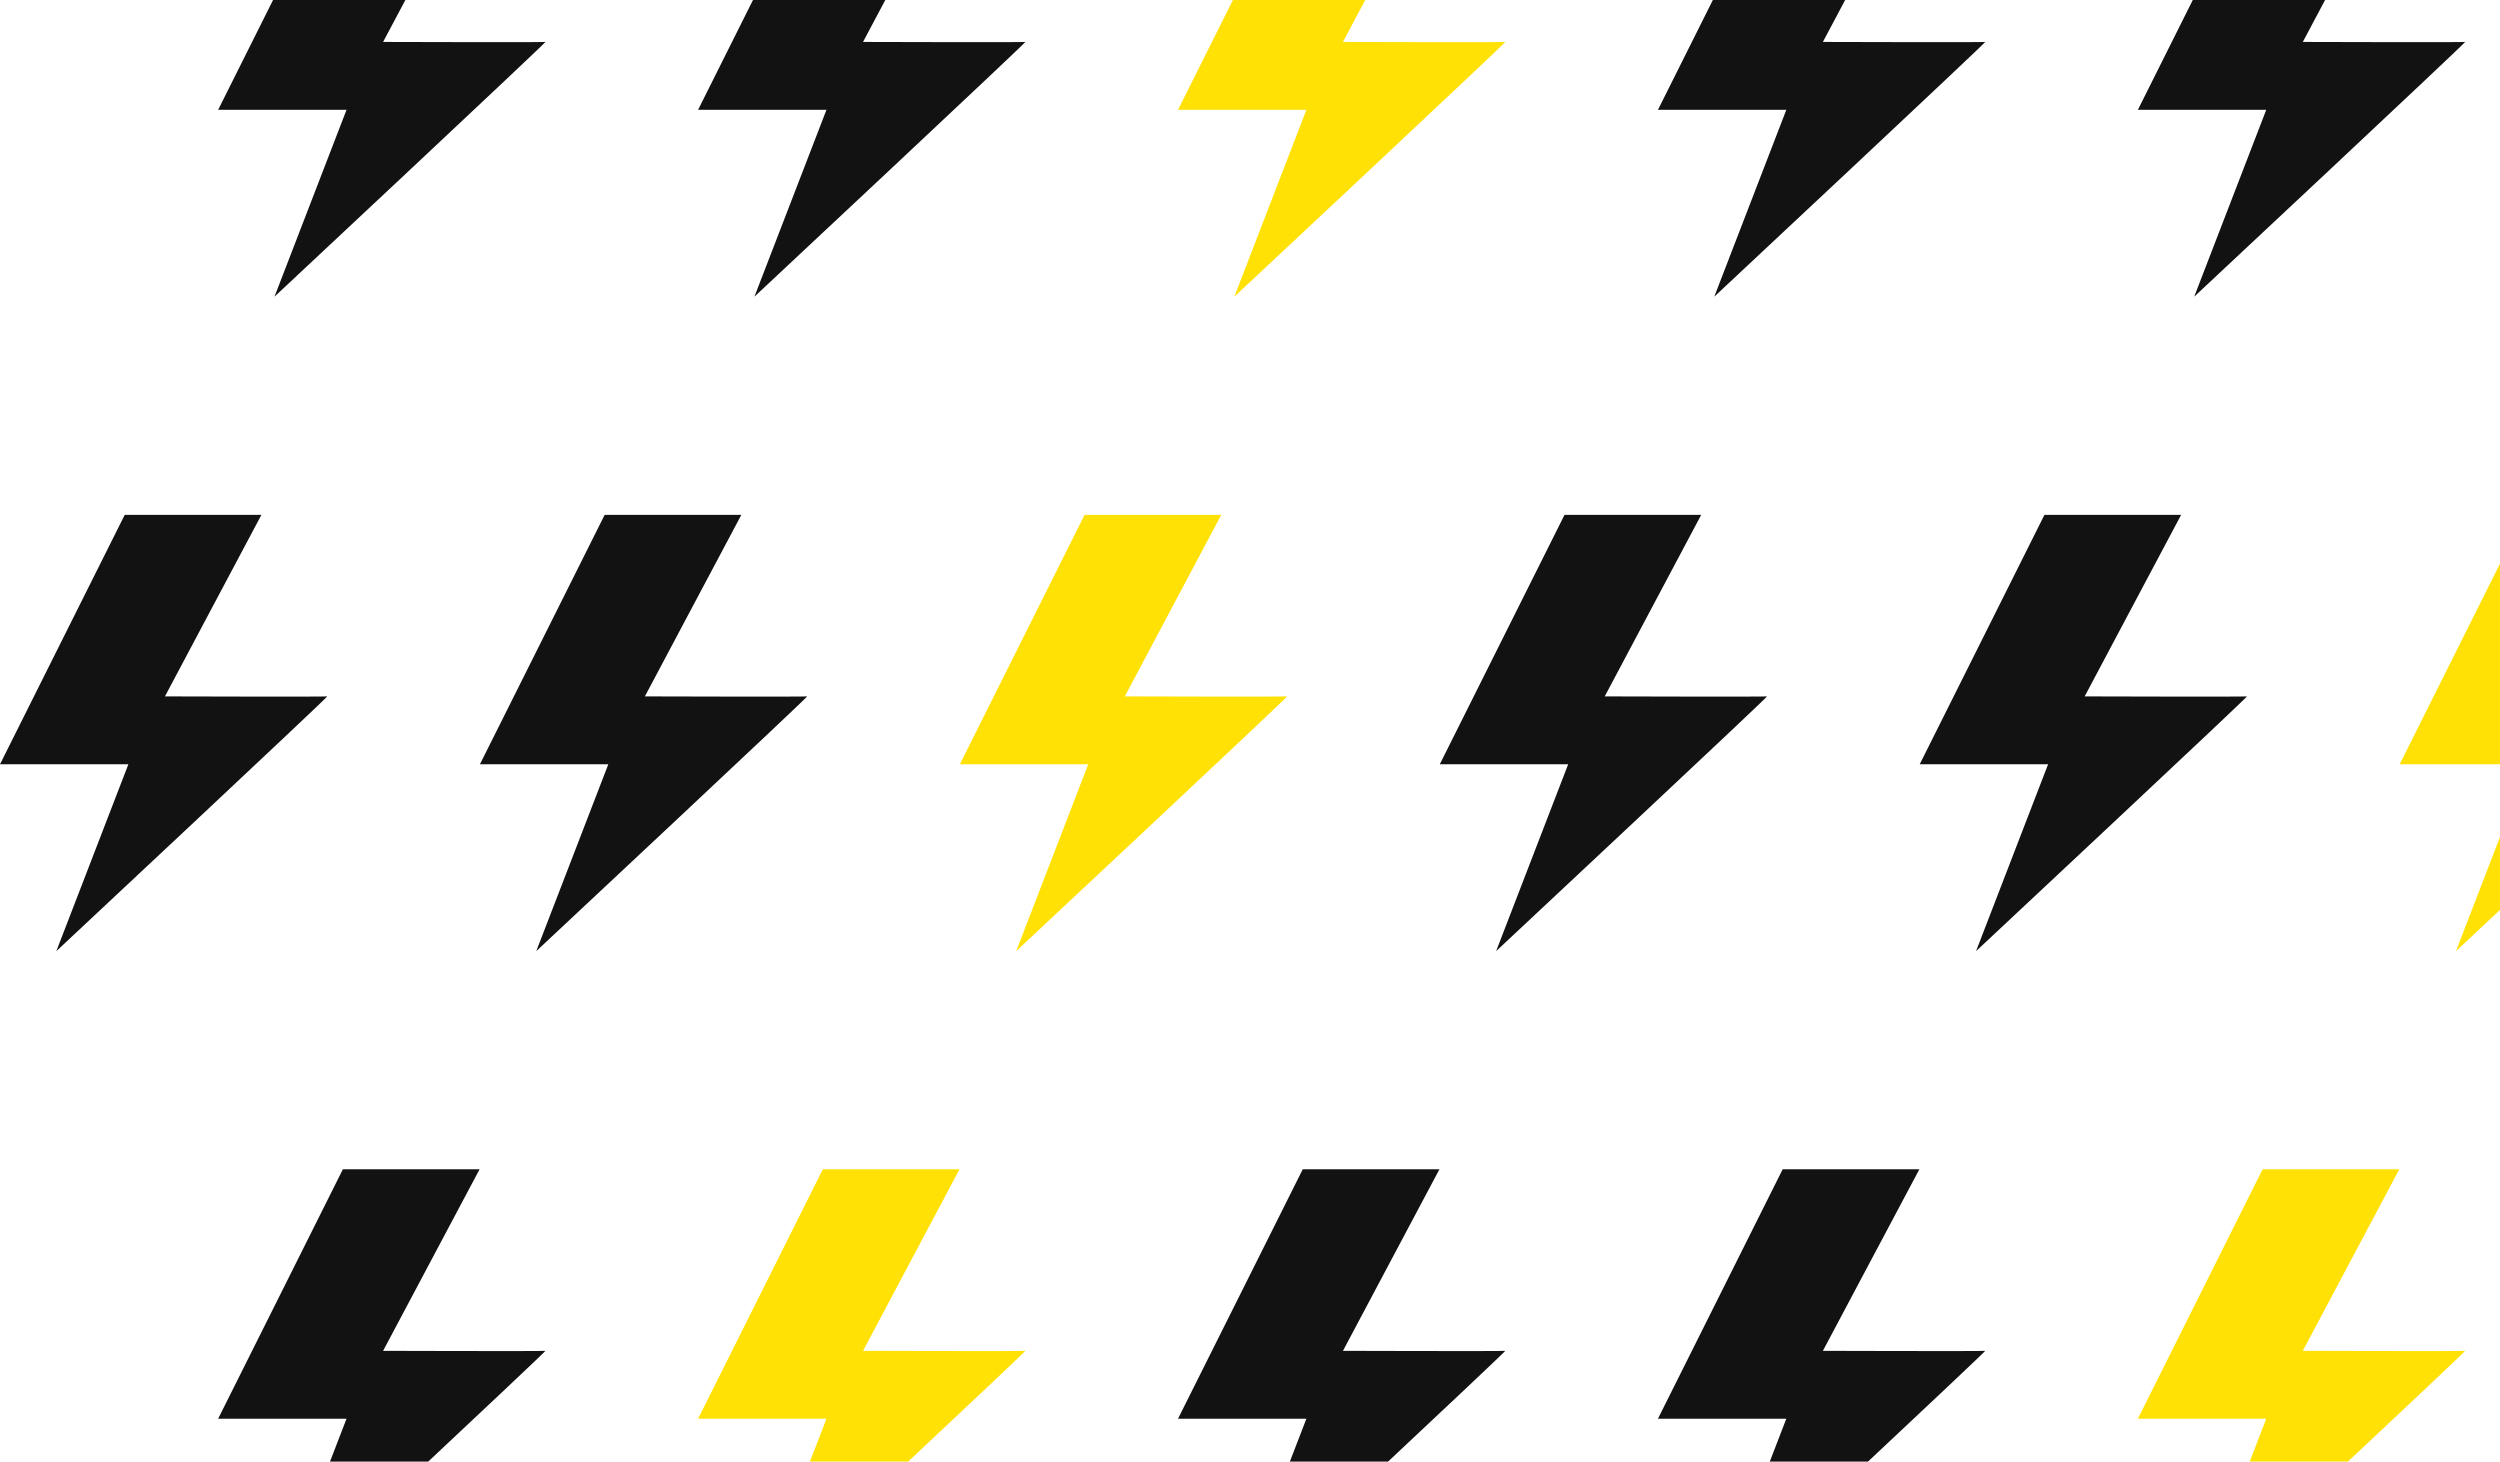
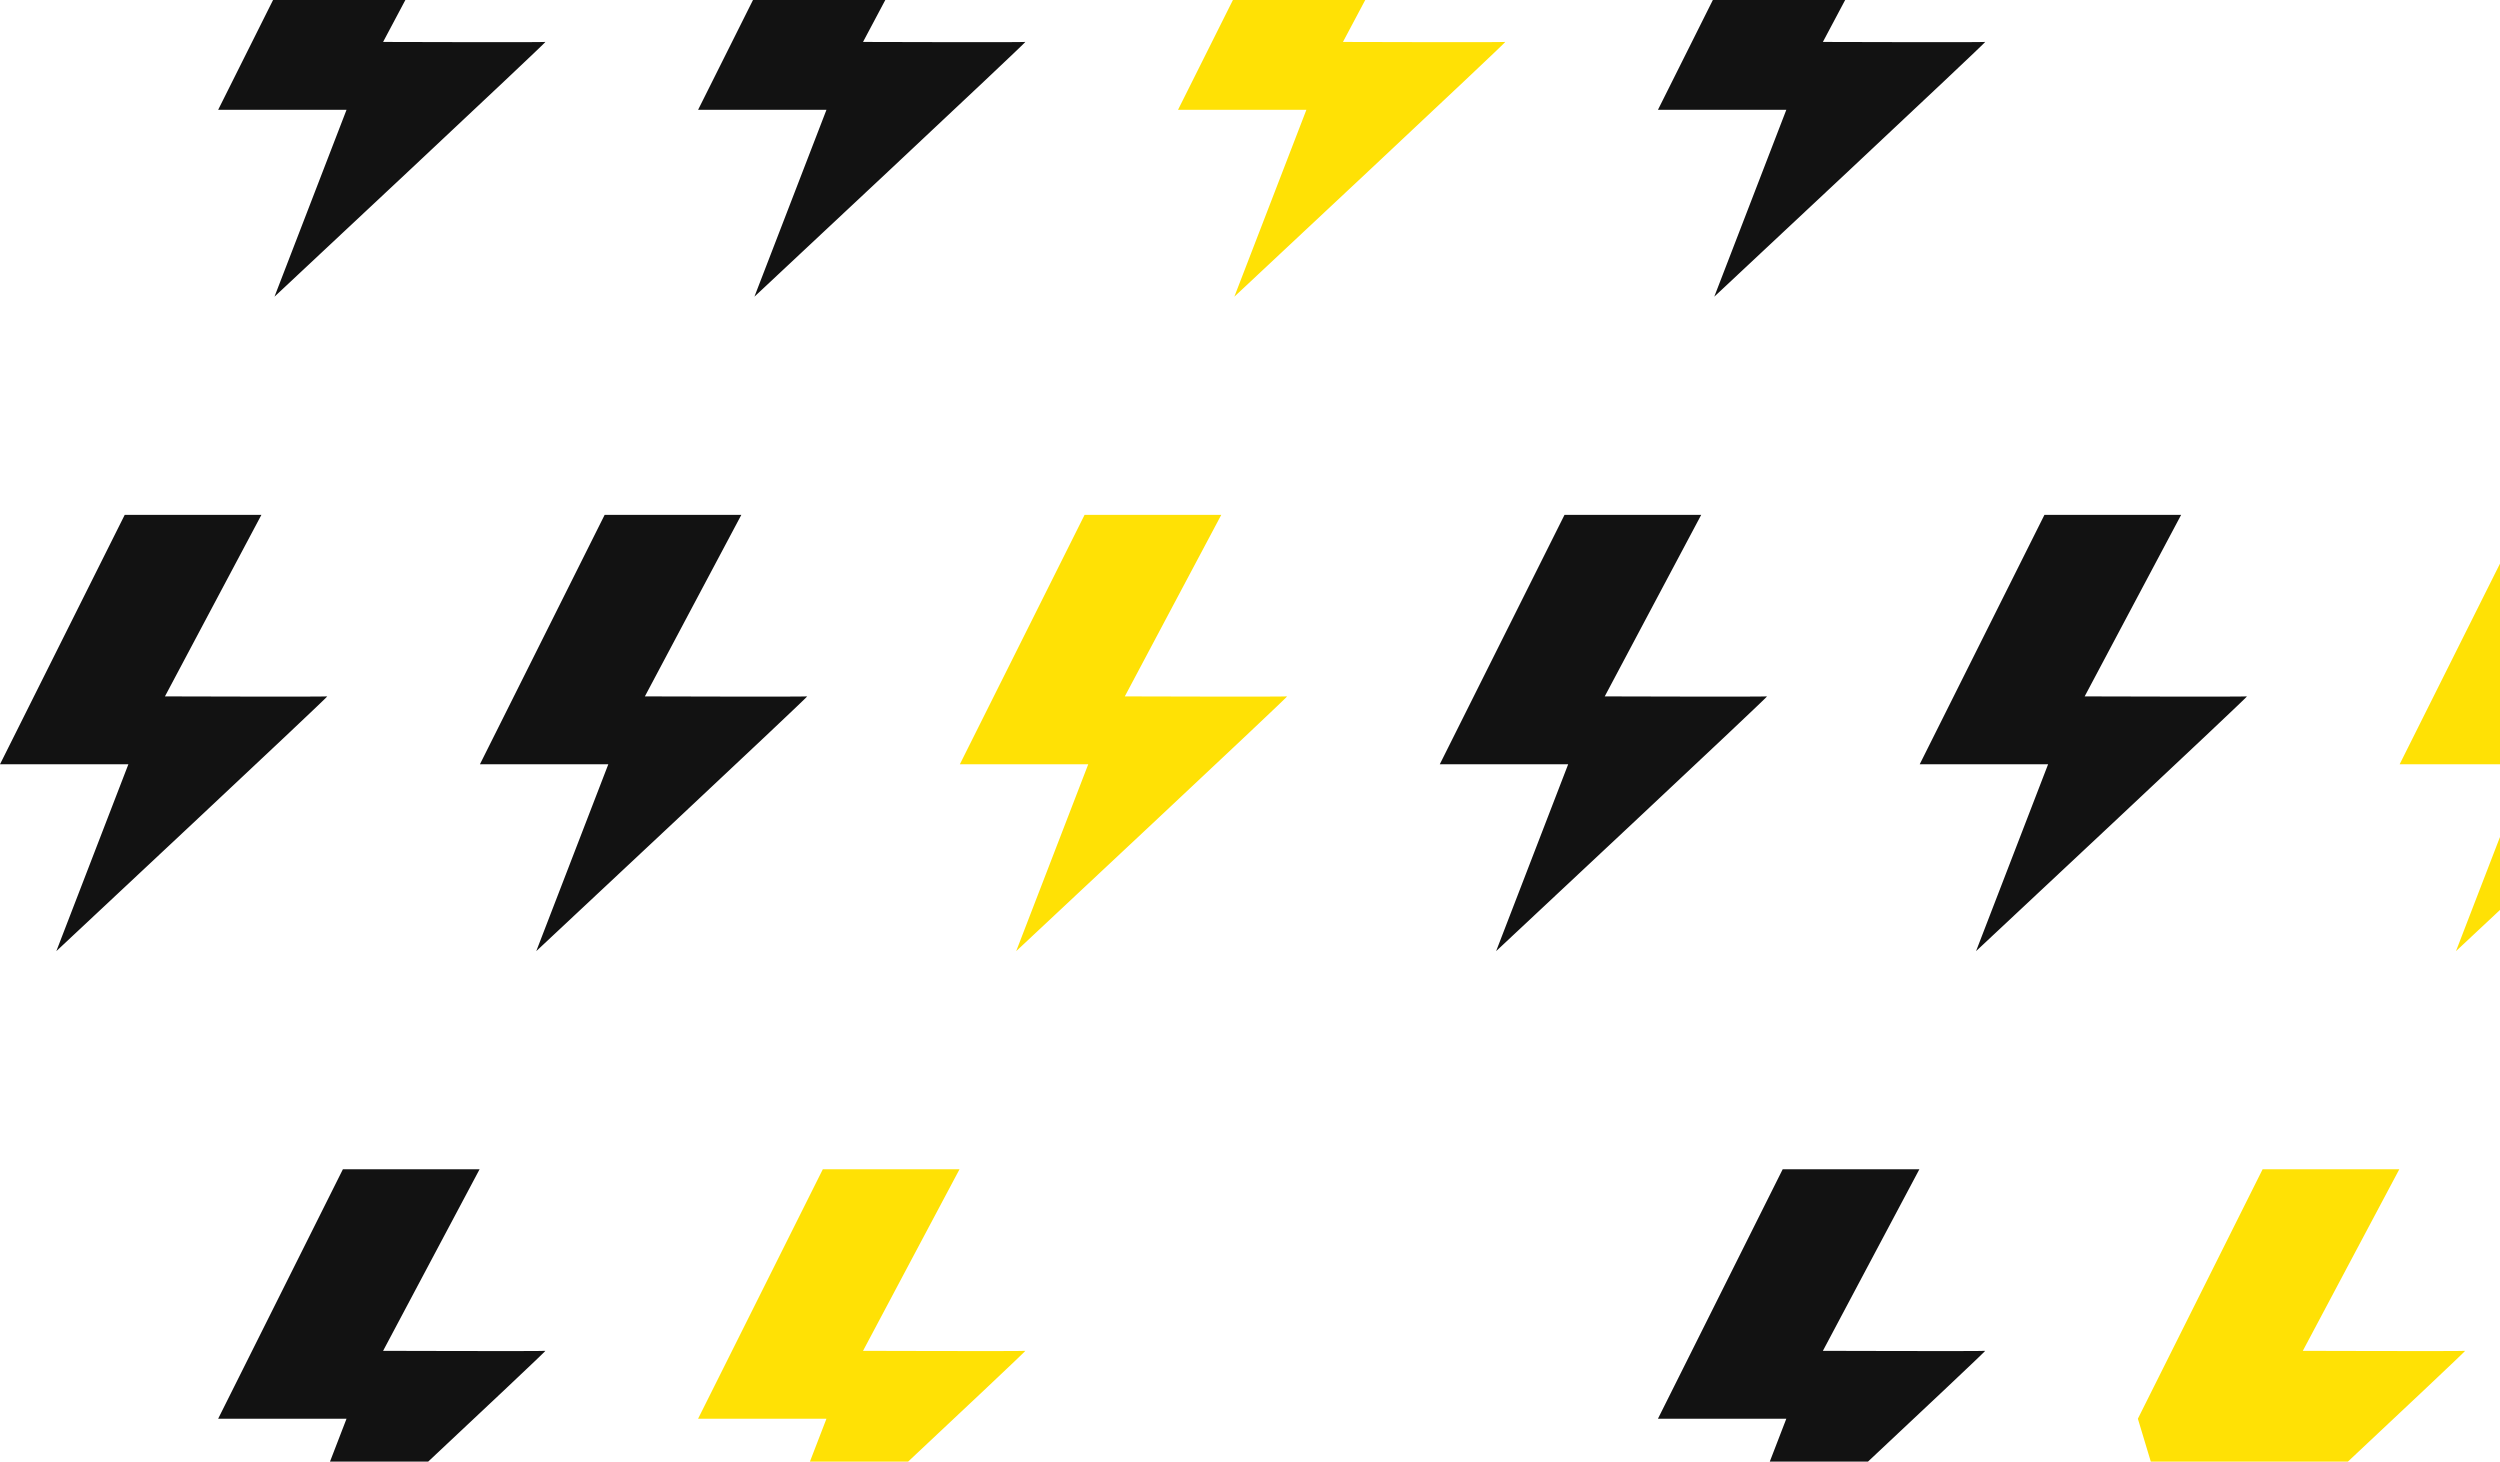
<svg xmlns="http://www.w3.org/2000/svg" width="573" height="335" viewBox="0 0 573 335" fill="none">
  <path d="M87.805 9.614L98.484 -10.493L109.919 -32H78.589L50 25.171H79.424L62.911 68C62.911 68 125.48 9.502 124.997 9.614C124.514 9.726 87.792 9.614 87.792 9.614" fill="#121212" />
  <path d="M197.805 9.614L208.484 -10.493L219.919 -32H188.589L160 25.171H189.424L172.911 68C172.911 68 235.48 9.502 234.997 9.614C234.514 9.726 197.792 9.614 197.792 9.614" fill="#121212" />
  <path d="M307.805 9.614L318.484 -10.493L329.919 -32H298.589L270 25.171H299.424L282.911 68C282.911 68 345.48 9.502 344.997 9.614C344.514 9.726 307.792 9.614 307.792 9.614" fill="#FFE105" />
  <path d="M417.805 9.614L428.484 -10.493L439.919 -32H408.589L380 25.171H409.424L392.911 68C392.911 68 455.48 9.502 454.997 9.614C454.514 9.726 417.792 9.614 417.792 9.614" fill="#121212" />
-   <path d="M527.805 9.614L538.484 -10.493L549.919 -32H518.589L490 25.171H519.424L502.911 68C502.911 68 565.48 9.502 564.997 9.614C564.514 9.726 527.792 9.614 527.792 9.614" fill="#121212" />
  <path d="M37.805 159.614L48.484 139.507L59.919 118H28.589L0 175.171H29.424L12.911 218C12.911 218 75.48 159.502 74.997 159.614C74.514 159.726 37.792 159.614 37.792 159.614" fill="#121212" />
  <path d="M147.805 159.614L158.484 139.507L169.919 118H138.589L110 175.171H139.424L122.911 218C122.911 218 185.48 159.502 184.997 159.614C184.514 159.726 147.792 159.614 147.792 159.614" fill="#121212" />
  <path d="M257.805 159.614L268.484 139.507L279.919 118H248.589L220 175.171H249.424L232.911 218C232.911 218 295.48 159.502 294.997 159.614C294.514 159.726 257.792 159.614 257.792 159.614" fill="#FFE105" />
  <path d="M367.805 159.614L378.484 139.507L389.919 118H358.589L330 175.171H359.424L342.911 218C342.911 218 405.48 159.502 404.997 159.614C404.514 159.726 367.792 159.614 367.792 159.614" fill="#121212" />
  <path d="M477.805 159.614L488.484 139.507L499.919 118H468.589L440 175.171H469.424L452.911 218C452.911 218 515.48 159.502 514.997 159.614C514.514 159.726 477.792 159.614 477.792 159.614" fill="#121212" />
  <path d="M587.805 159.614L598.484 139.507L609.919 118H578.589L550 175.171H579.424L562.911 218C562.911 218 625.48 159.502 624.997 159.614C624.514 159.726 587.792 159.614 587.792 159.614" fill="#FFE105" />
  <path d="M87.805 309.614L98.484 289.507L109.919 268H78.589L50 325.171H79.424L62.911 368C62.911 368 125.48 309.502 124.997 309.614C124.514 309.726 87.792 309.614 87.792 309.614" fill="#121212" />
  <path d="M197.805 309.614L208.484 289.507L219.919 268H188.589L160 325.171H189.424L172.911 368C172.911 368 235.48 309.502 234.997 309.614C234.514 309.726 197.792 309.614 197.792 309.614" fill="#FFE105" />
-   <path d="M307.805 309.614L318.484 289.507L329.919 268H298.589L270 325.171H299.424L282.911 368C282.911 368 345.48 309.502 344.997 309.614C344.514 309.726 307.792 309.614 307.792 309.614" fill="#121212" />
  <path d="M417.805 309.614L428.484 289.507L439.919 268H408.589L380 325.171H409.424L392.911 368C392.911 368 455.48 309.502 454.997 309.614C454.514 309.726 417.792 309.614 417.792 309.614" fill="#121212" />
-   <path d="M527.805 309.614L538.484 289.507L549.919 268H518.589L490 325.171H519.424L502.911 368C502.911 368 565.48 309.502 564.997 309.614C564.514 309.726 527.792 309.614 527.792 309.614" fill="#FFE105" />
+   <path d="M527.805 309.614L538.484 289.507L549.919 268H518.589L490 325.171L502.911 368C502.911 368 565.48 309.502 564.997 309.614C564.514 309.726 527.792 309.614 527.792 309.614" fill="#FFE105" />
</svg>